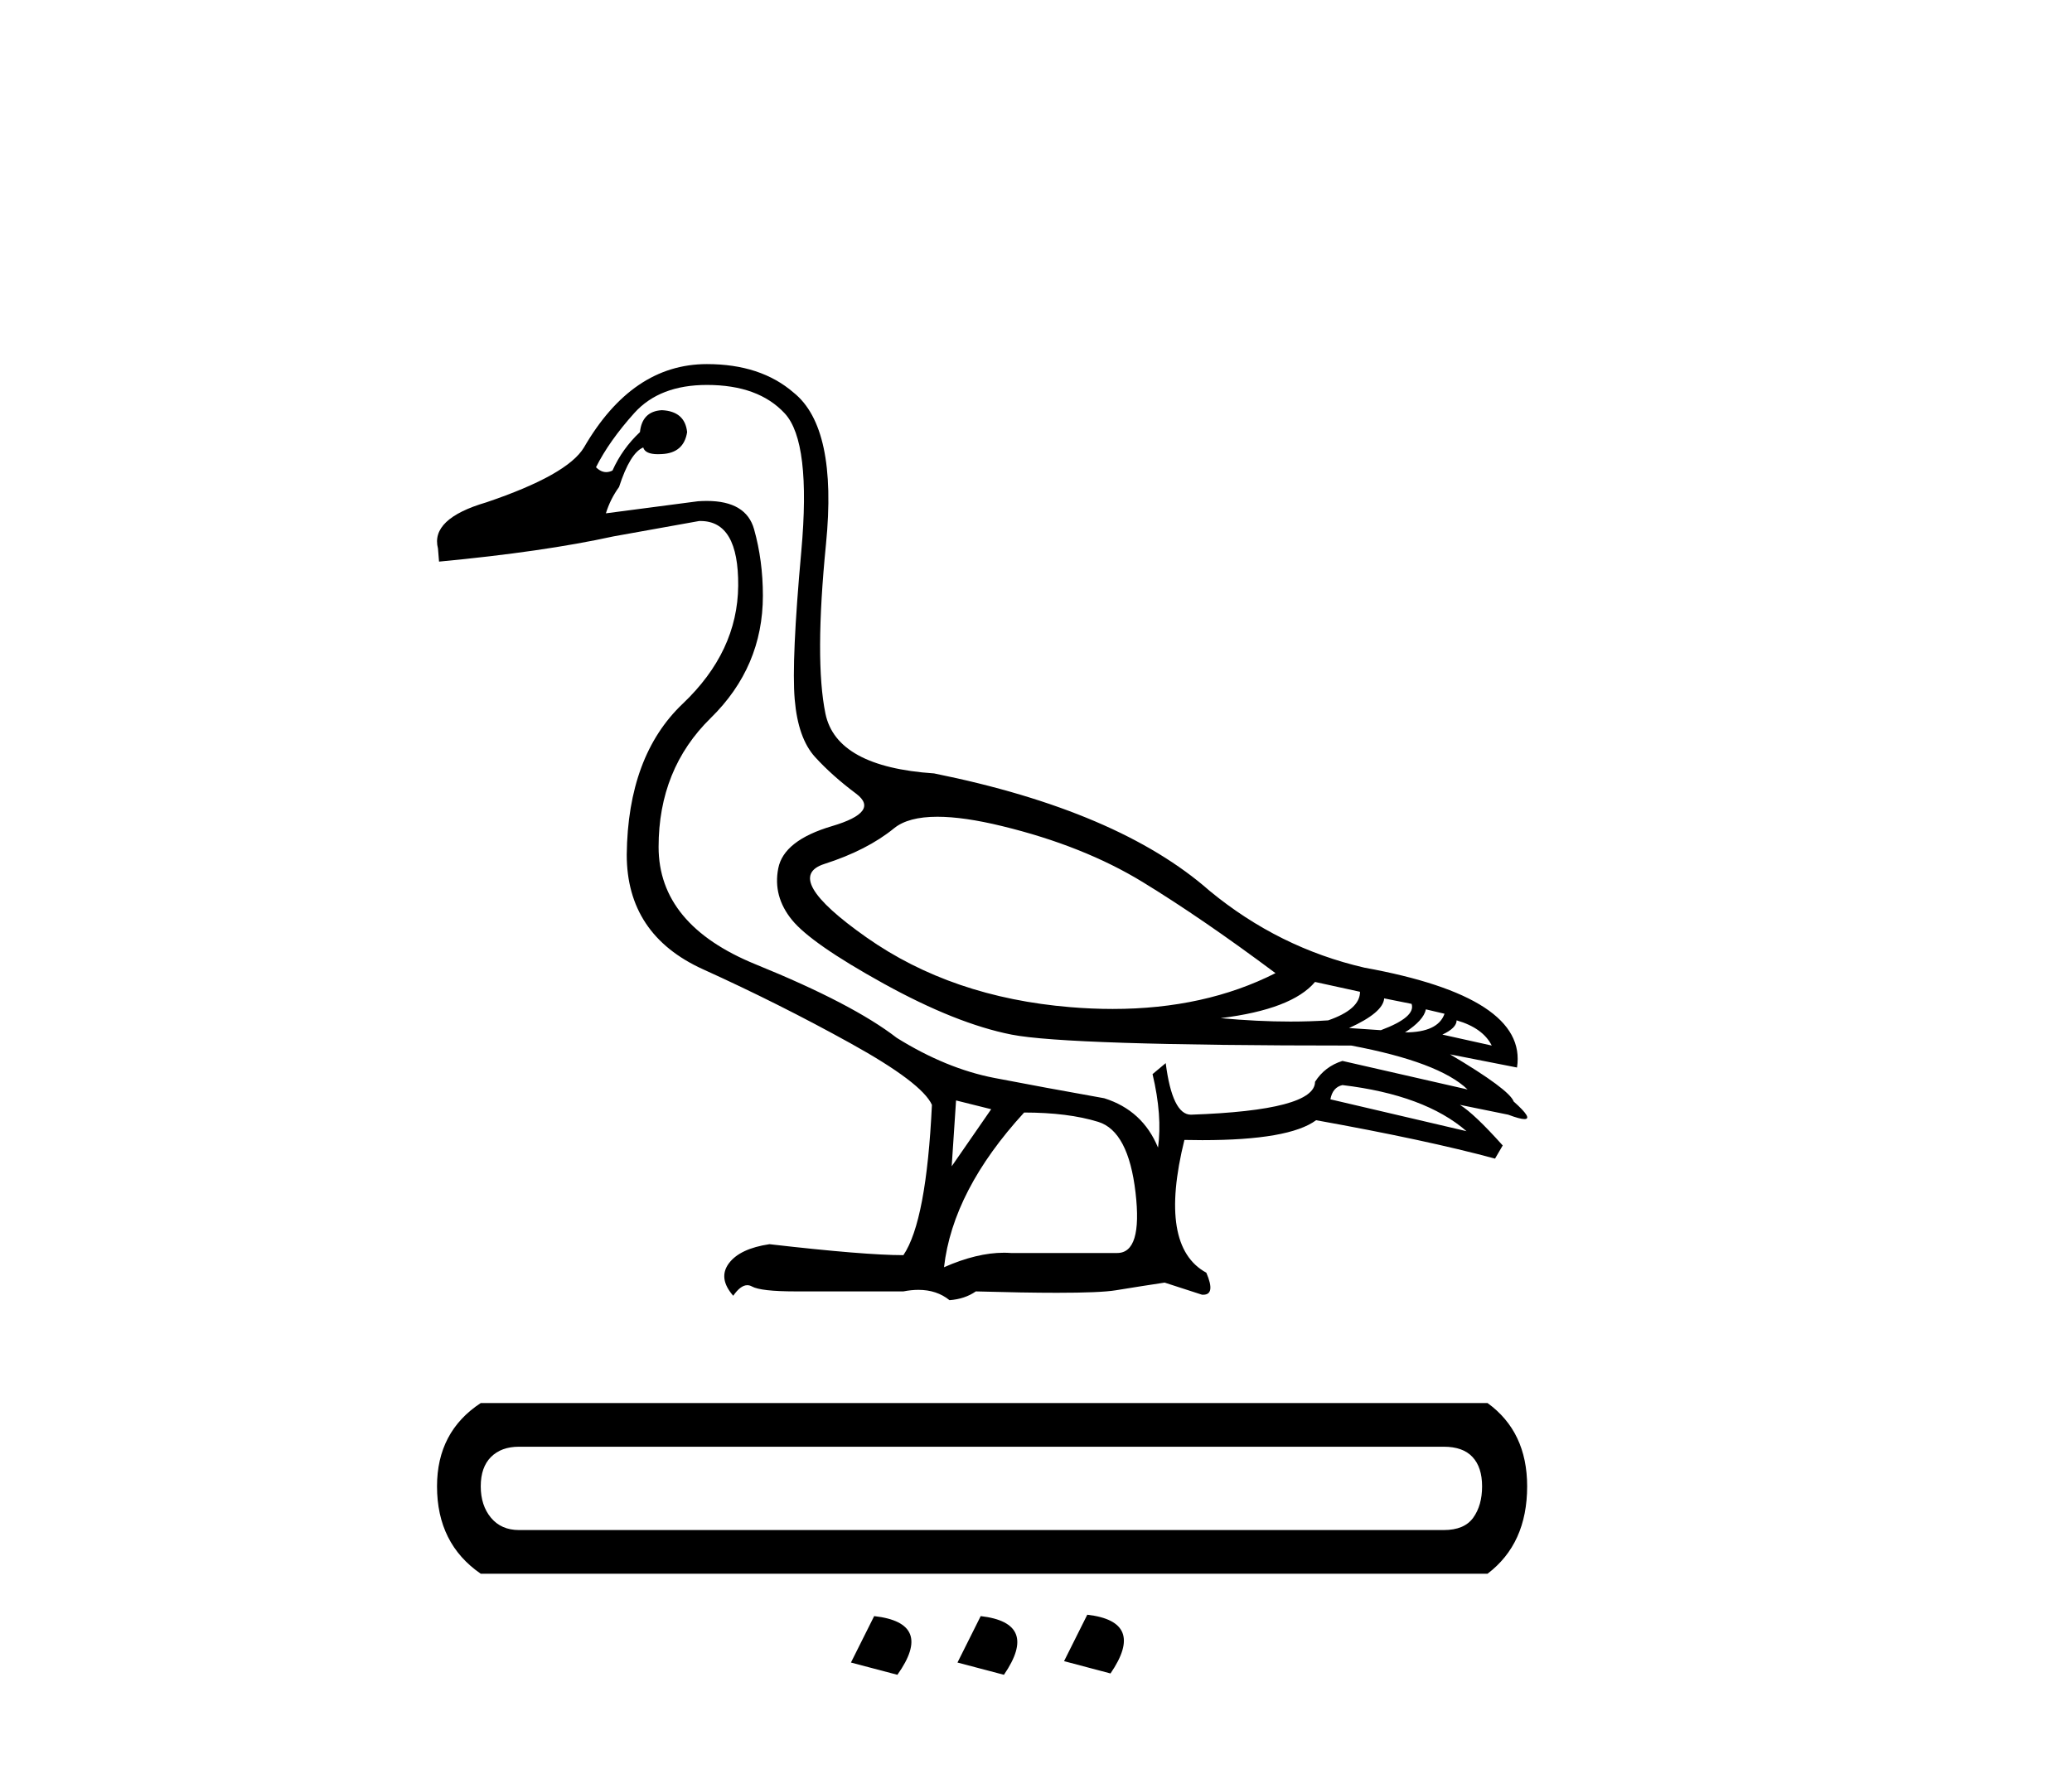
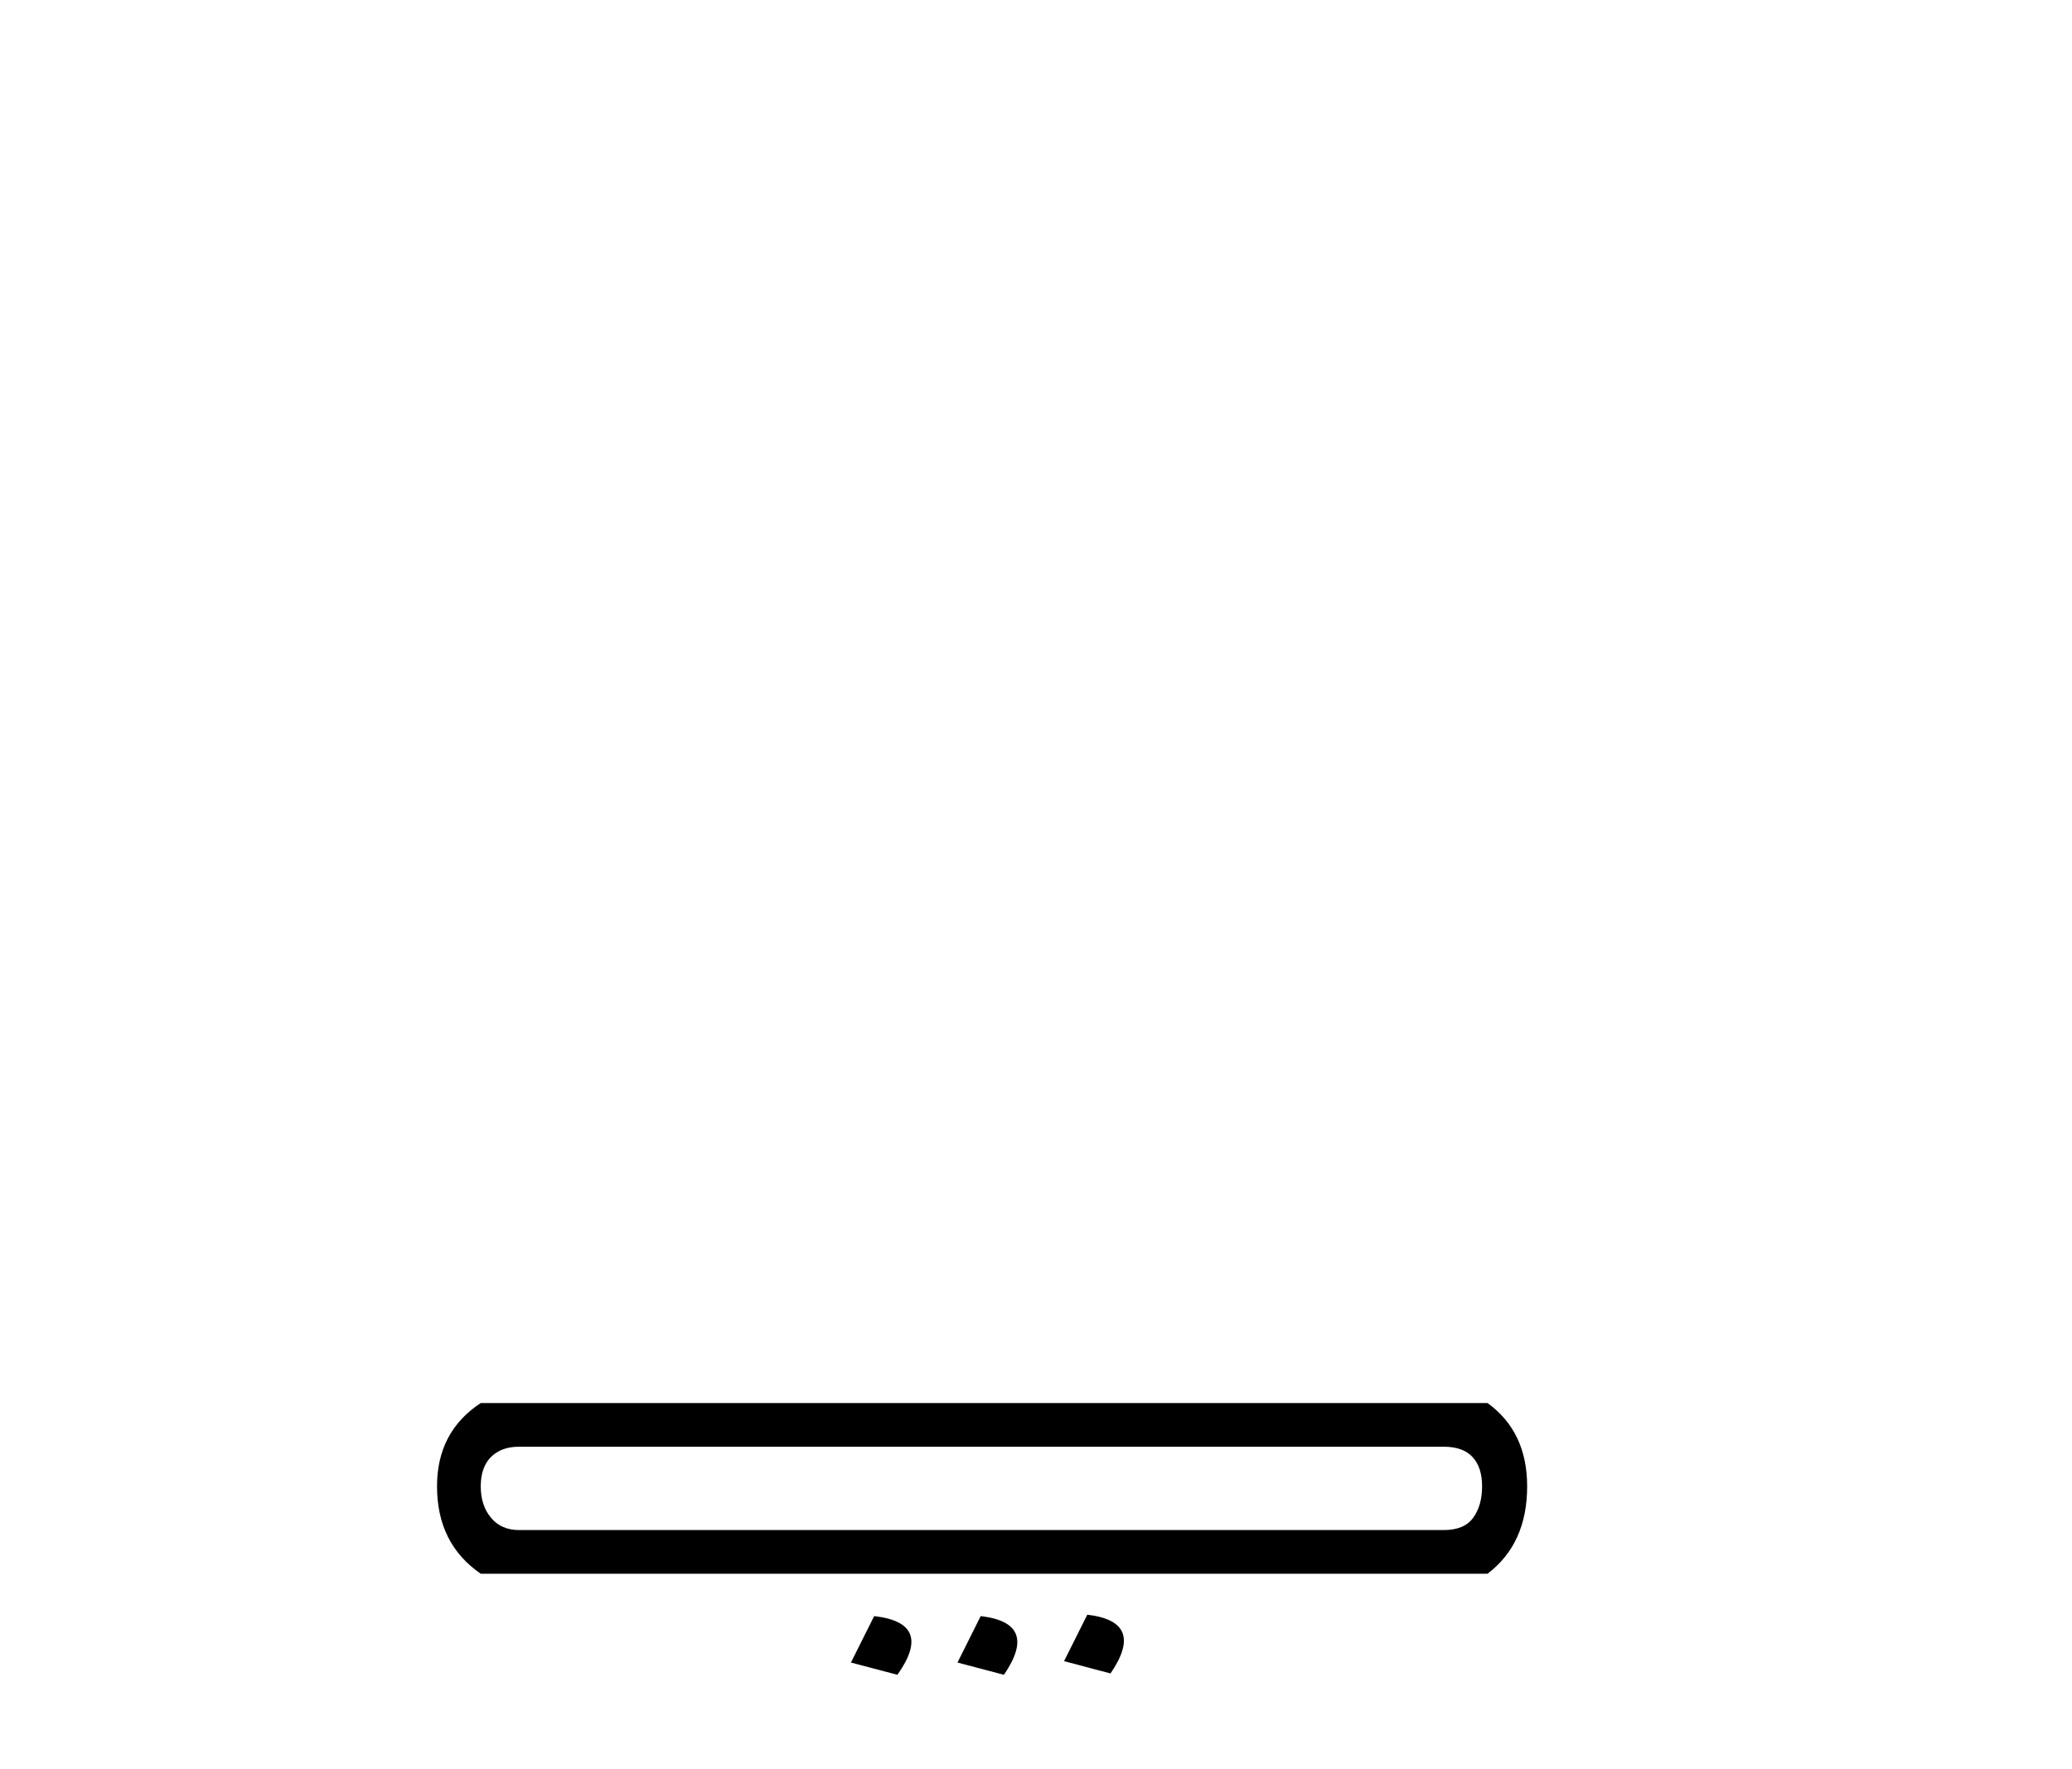
<svg xmlns="http://www.w3.org/2000/svg" width="48.0" height="41.0">
-   <path d="M 21.716 18.926 C 22.122 18.926 22.622 18.998 23.216 19.143 C 24.471 19.448 25.556 19.88 26.471 20.439 C 27.387 20.999 28.412 21.702 29.548 22.55 C 28.455 23.104 27.198 23.38 25.777 23.38 C 25.457 23.38 25.129 23.366 24.793 23.338 C 22.962 23.186 21.39 22.648 20.076 21.724 C 18.762 20.8 18.436 20.232 19.097 20.02 C 19.758 19.808 20.296 19.532 20.712 19.193 C 20.93 19.015 21.265 18.926 21.716 18.926 ZM 30.464 22.754 L 31.506 22.982 C 31.506 23.254 31.26 23.474 30.769 23.644 C 30.489 23.663 30.197 23.672 29.894 23.672 C 29.388 23.672 28.849 23.646 28.277 23.593 C 29.379 23.457 30.108 23.177 30.464 22.754 ZM 32.066 23.135 L 32.701 23.262 C 32.769 23.466 32.532 23.669 31.989 23.872 L 31.252 23.822 C 31.778 23.584 32.049 23.355 32.066 23.135 ZM 33.032 23.389 L 33.464 23.491 C 33.363 23.779 33.057 23.923 32.549 23.923 C 32.837 23.737 32.998 23.559 33.032 23.389 ZM 33.744 23.644 C 34.151 23.762 34.422 23.957 34.558 24.228 L 33.414 23.974 C 33.634 23.872 33.744 23.762 33.744 23.644 ZM 31.099 25.144 C 32.371 25.296 33.329 25.652 33.973 26.212 L 30.82 25.474 C 30.854 25.288 30.947 25.178 31.099 25.144 ZM 16.376 8.92 C 17.173 8.92 17.774 9.14 18.181 9.581 C 18.588 10.022 18.715 11.086 18.563 12.773 C 18.41 14.459 18.359 15.604 18.41 16.205 C 18.461 16.807 18.618 17.252 18.881 17.541 C 19.143 17.829 19.461 18.113 19.834 18.392 C 20.207 18.672 20.021 18.922 19.275 19.143 C 18.529 19.363 18.113 19.689 18.029 20.122 C 17.944 20.554 18.05 20.952 18.347 21.317 C 18.643 21.681 19.351 22.173 20.47 22.792 C 21.589 23.41 22.576 23.805 23.432 23.974 C 24.289 24.144 26.912 24.228 31.303 24.228 C 32.659 24.483 33.558 24.822 33.998 25.246 L 31.099 24.584 C 30.828 24.669 30.616 24.83 30.464 25.068 C 30.464 25.508 29.506 25.763 27.59 25.83 C 27.302 25.83 27.107 25.432 27.005 24.635 L 26.7 24.89 C 26.853 25.534 26.895 26.102 26.827 26.593 C 26.59 26.017 26.175 25.636 25.581 25.449 C 24.632 25.28 23.784 25.123 23.038 24.979 C 22.292 24.835 21.538 24.525 20.775 24.05 C 20.097 23.525 19.008 22.957 17.507 22.347 C 16.007 21.736 15.257 20.829 15.257 19.626 C 15.257 18.422 15.66 17.426 16.465 16.638 C 17.27 15.849 17.673 14.904 17.673 13.802 C 17.673 13.26 17.605 12.747 17.469 12.264 C 17.347 11.827 16.981 11.608 16.373 11.608 C 16.309 11.608 16.242 11.611 16.172 11.615 L 14.036 11.895 C 14.104 11.675 14.206 11.471 14.341 11.285 C 14.511 10.759 14.697 10.454 14.901 10.369 C 14.931 10.473 15.045 10.525 15.243 10.525 C 15.271 10.525 15.301 10.524 15.333 10.522 C 15.672 10.505 15.867 10.336 15.918 10.013 C 15.884 9.691 15.689 9.522 15.333 9.505 C 15.028 9.522 14.859 9.691 14.825 10.013 C 14.553 10.268 14.341 10.564 14.189 10.903 C 14.14 10.928 14.091 10.94 14.044 10.94 C 13.962 10.94 13.883 10.903 13.807 10.827 C 14.011 10.42 14.308 10.001 14.697 9.568 C 15.087 9.136 15.647 8.92 16.376 8.92 ZM 22.148 25.5 L 22.962 25.703 L 22.047 27.026 L 22.148 25.5 ZM 23.725 25.78 C 24.403 25.78 24.975 25.852 25.441 25.996 C 25.908 26.14 26.196 26.687 26.306 27.636 C 26.414 28.569 26.273 29.035 25.882 29.035 C 25.875 29.035 25.868 29.035 25.861 29.035 L 23.42 29.035 C 23.366 29.031 23.311 29.029 23.256 29.029 C 22.84 29.029 22.377 29.141 21.869 29.365 C 22.004 28.178 22.623 26.983 23.725 25.78 ZM 16.376 8.437 C 15.223 8.437 14.274 9.081 13.528 10.369 C 13.273 10.793 12.519 11.217 11.265 11.641 C 10.4 11.895 10.027 12.251 10.146 12.709 L 10.171 13.014 C 11.782 12.862 13.129 12.667 14.214 12.429 L 16.198 12.073 C 16.208 12.073 16.218 12.073 16.228 12.073 C 16.818 12.073 17.109 12.573 17.101 13.574 C 17.092 14.591 16.664 15.502 15.816 16.307 C 14.969 17.112 14.536 18.278 14.519 19.804 C 14.519 21.041 15.109 21.927 16.287 22.461 C 17.465 22.995 18.605 23.567 19.707 24.178 C 20.809 24.788 21.436 25.263 21.589 25.602 C 21.504 27.399 21.284 28.56 20.928 29.085 C 20.334 29.085 19.3 29.001 17.825 28.831 C 17.368 28.899 17.054 29.047 16.884 29.276 C 16.715 29.505 16.749 29.755 16.986 30.026 C 17.099 29.863 17.208 29.781 17.312 29.781 C 17.348 29.781 17.384 29.791 17.418 29.81 C 17.554 29.886 17.893 29.925 18.436 29.925 L 20.928 29.925 C 21.05 29.901 21.166 29.889 21.275 29.889 C 21.56 29.889 21.8 29.969 21.996 30.128 C 22.233 30.111 22.436 30.043 22.606 29.925 C 23.354 29.946 23.981 29.957 24.484 29.957 C 25.156 29.957 25.611 29.938 25.848 29.899 C 26.264 29.831 26.641 29.772 26.98 29.721 L 27.844 30.001 C 27.854 30.002 27.864 30.002 27.873 30.002 C 28.068 30.002 28.092 29.832 27.946 29.492 C 27.2 29.085 27.031 28.06 27.438 26.415 L 27.438 26.415 C 27.581 26.418 27.72 26.42 27.854 26.42 C 29.195 26.42 30.073 26.266 30.489 25.958 C 32.184 26.263 33.566 26.559 34.634 26.848 L 34.812 26.543 C 34.371 26.051 34.041 25.737 33.82 25.602 L 33.82 25.602 L 34.939 25.83 C 35.12 25.898 35.245 25.932 35.315 25.932 C 35.454 25.932 35.372 25.797 35.066 25.525 C 34.999 25.339 34.507 24.974 33.592 24.432 L 33.592 24.432 L 35.143 24.737 C 35.312 23.652 34.134 22.881 31.608 22.423 C 30.286 22.118 29.091 21.524 28.022 20.643 C 26.615 19.405 24.488 18.498 21.64 17.922 C 20.131 17.82 19.292 17.358 19.122 16.536 C 18.953 15.714 18.957 14.404 19.135 12.607 C 19.313 10.81 19.063 9.64 18.385 9.098 C 17.876 8.657 17.207 8.437 16.376 8.437 Z" style="fill:#000000;stroke:none" />
  <path d="M 33.447 33.524 Q 33.891 33.524 34.112 33.762 Q 34.334 33.999 34.334 34.442 Q 34.334 34.885 34.128 35.17 Q 33.922 35.455 33.447 35.455 L 12.023 35.455 Q 11.612 35.455 11.374 35.17 Q 11.137 34.885 11.137 34.442 Q 11.137 33.999 11.374 33.762 Q 11.612 33.524 12.023 33.524 ZM 11.137 32.512 Q 10.124 33.176 10.124 34.442 Q 10.124 35.771 11.137 36.467 L 34.46 36.467 Q 35.378 35.771 35.378 34.442 Q 35.378 33.176 34.46 32.512 ZM 25.188 37.417 L 24.65 38.493 L 25.726 38.778 Q 26.549 37.575 25.188 37.417 ZM 20.251 37.449 L 19.713 38.525 L 20.789 38.809 Q 21.643 37.607 20.251 37.449 ZM 22.719 37.449 L 22.181 38.525 L 23.257 38.809 Q 24.08 37.607 22.719 37.449 Z" style="fill:#000000;stroke:none" />
</svg>